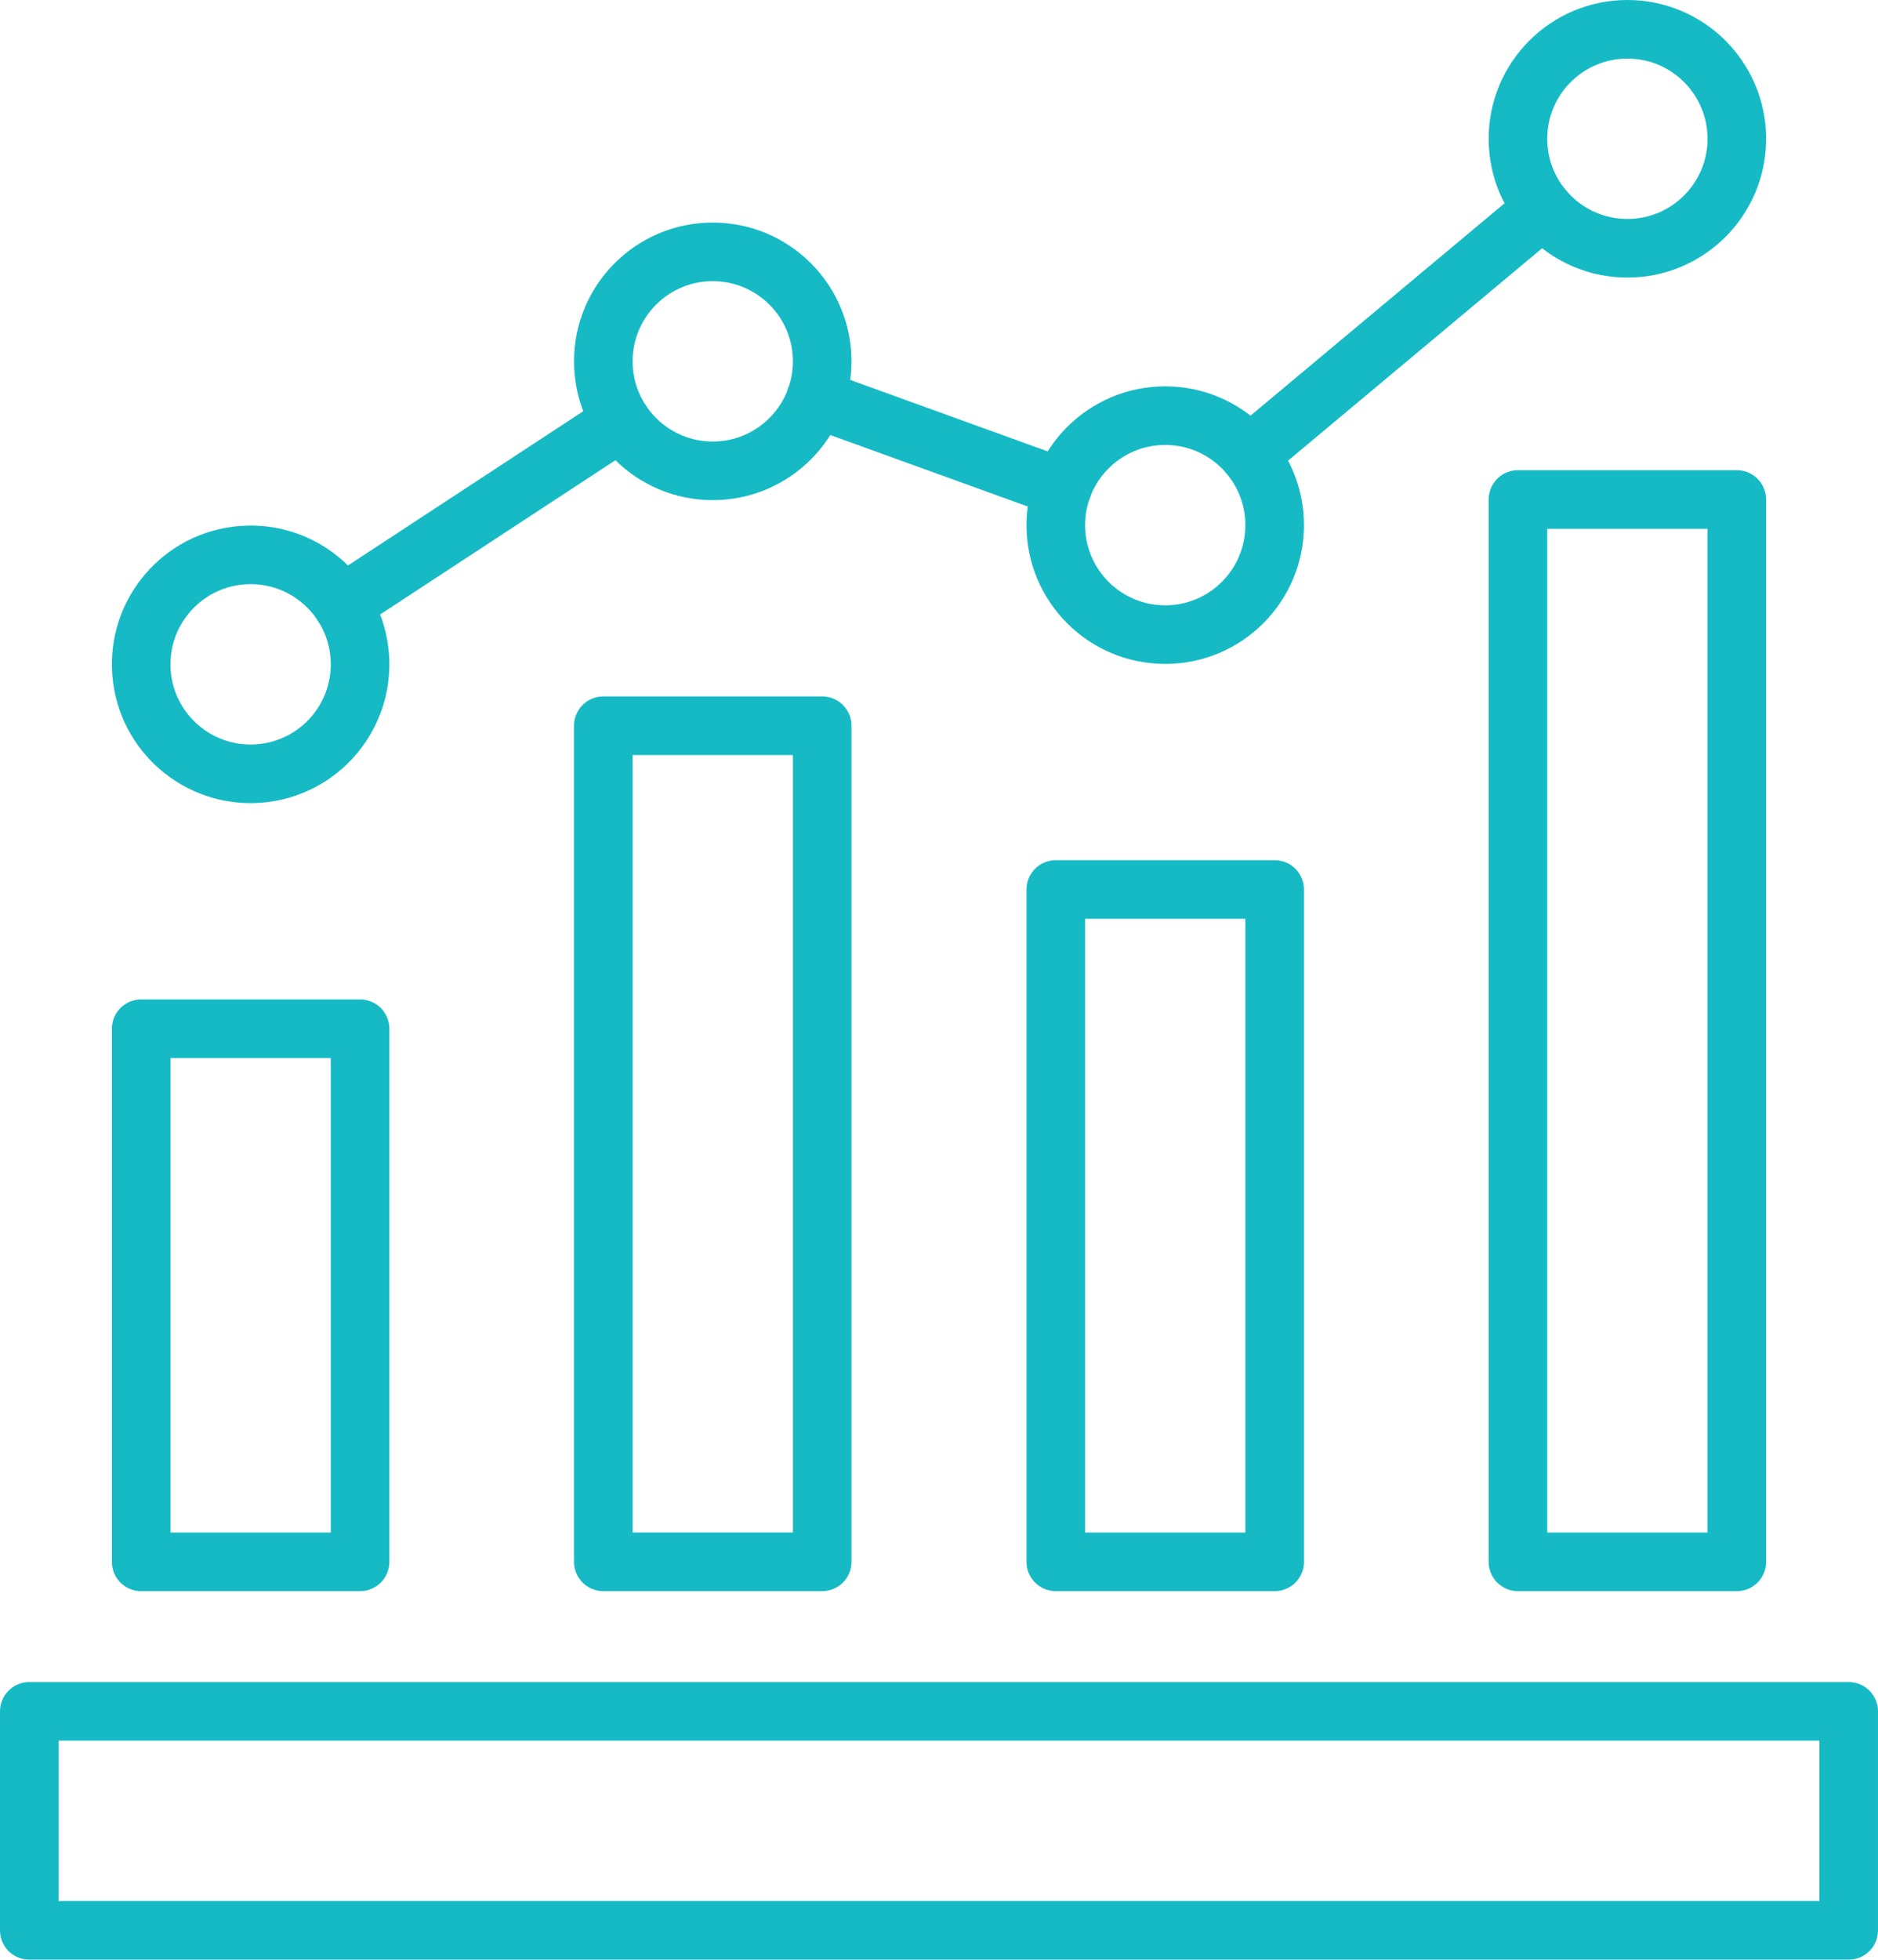
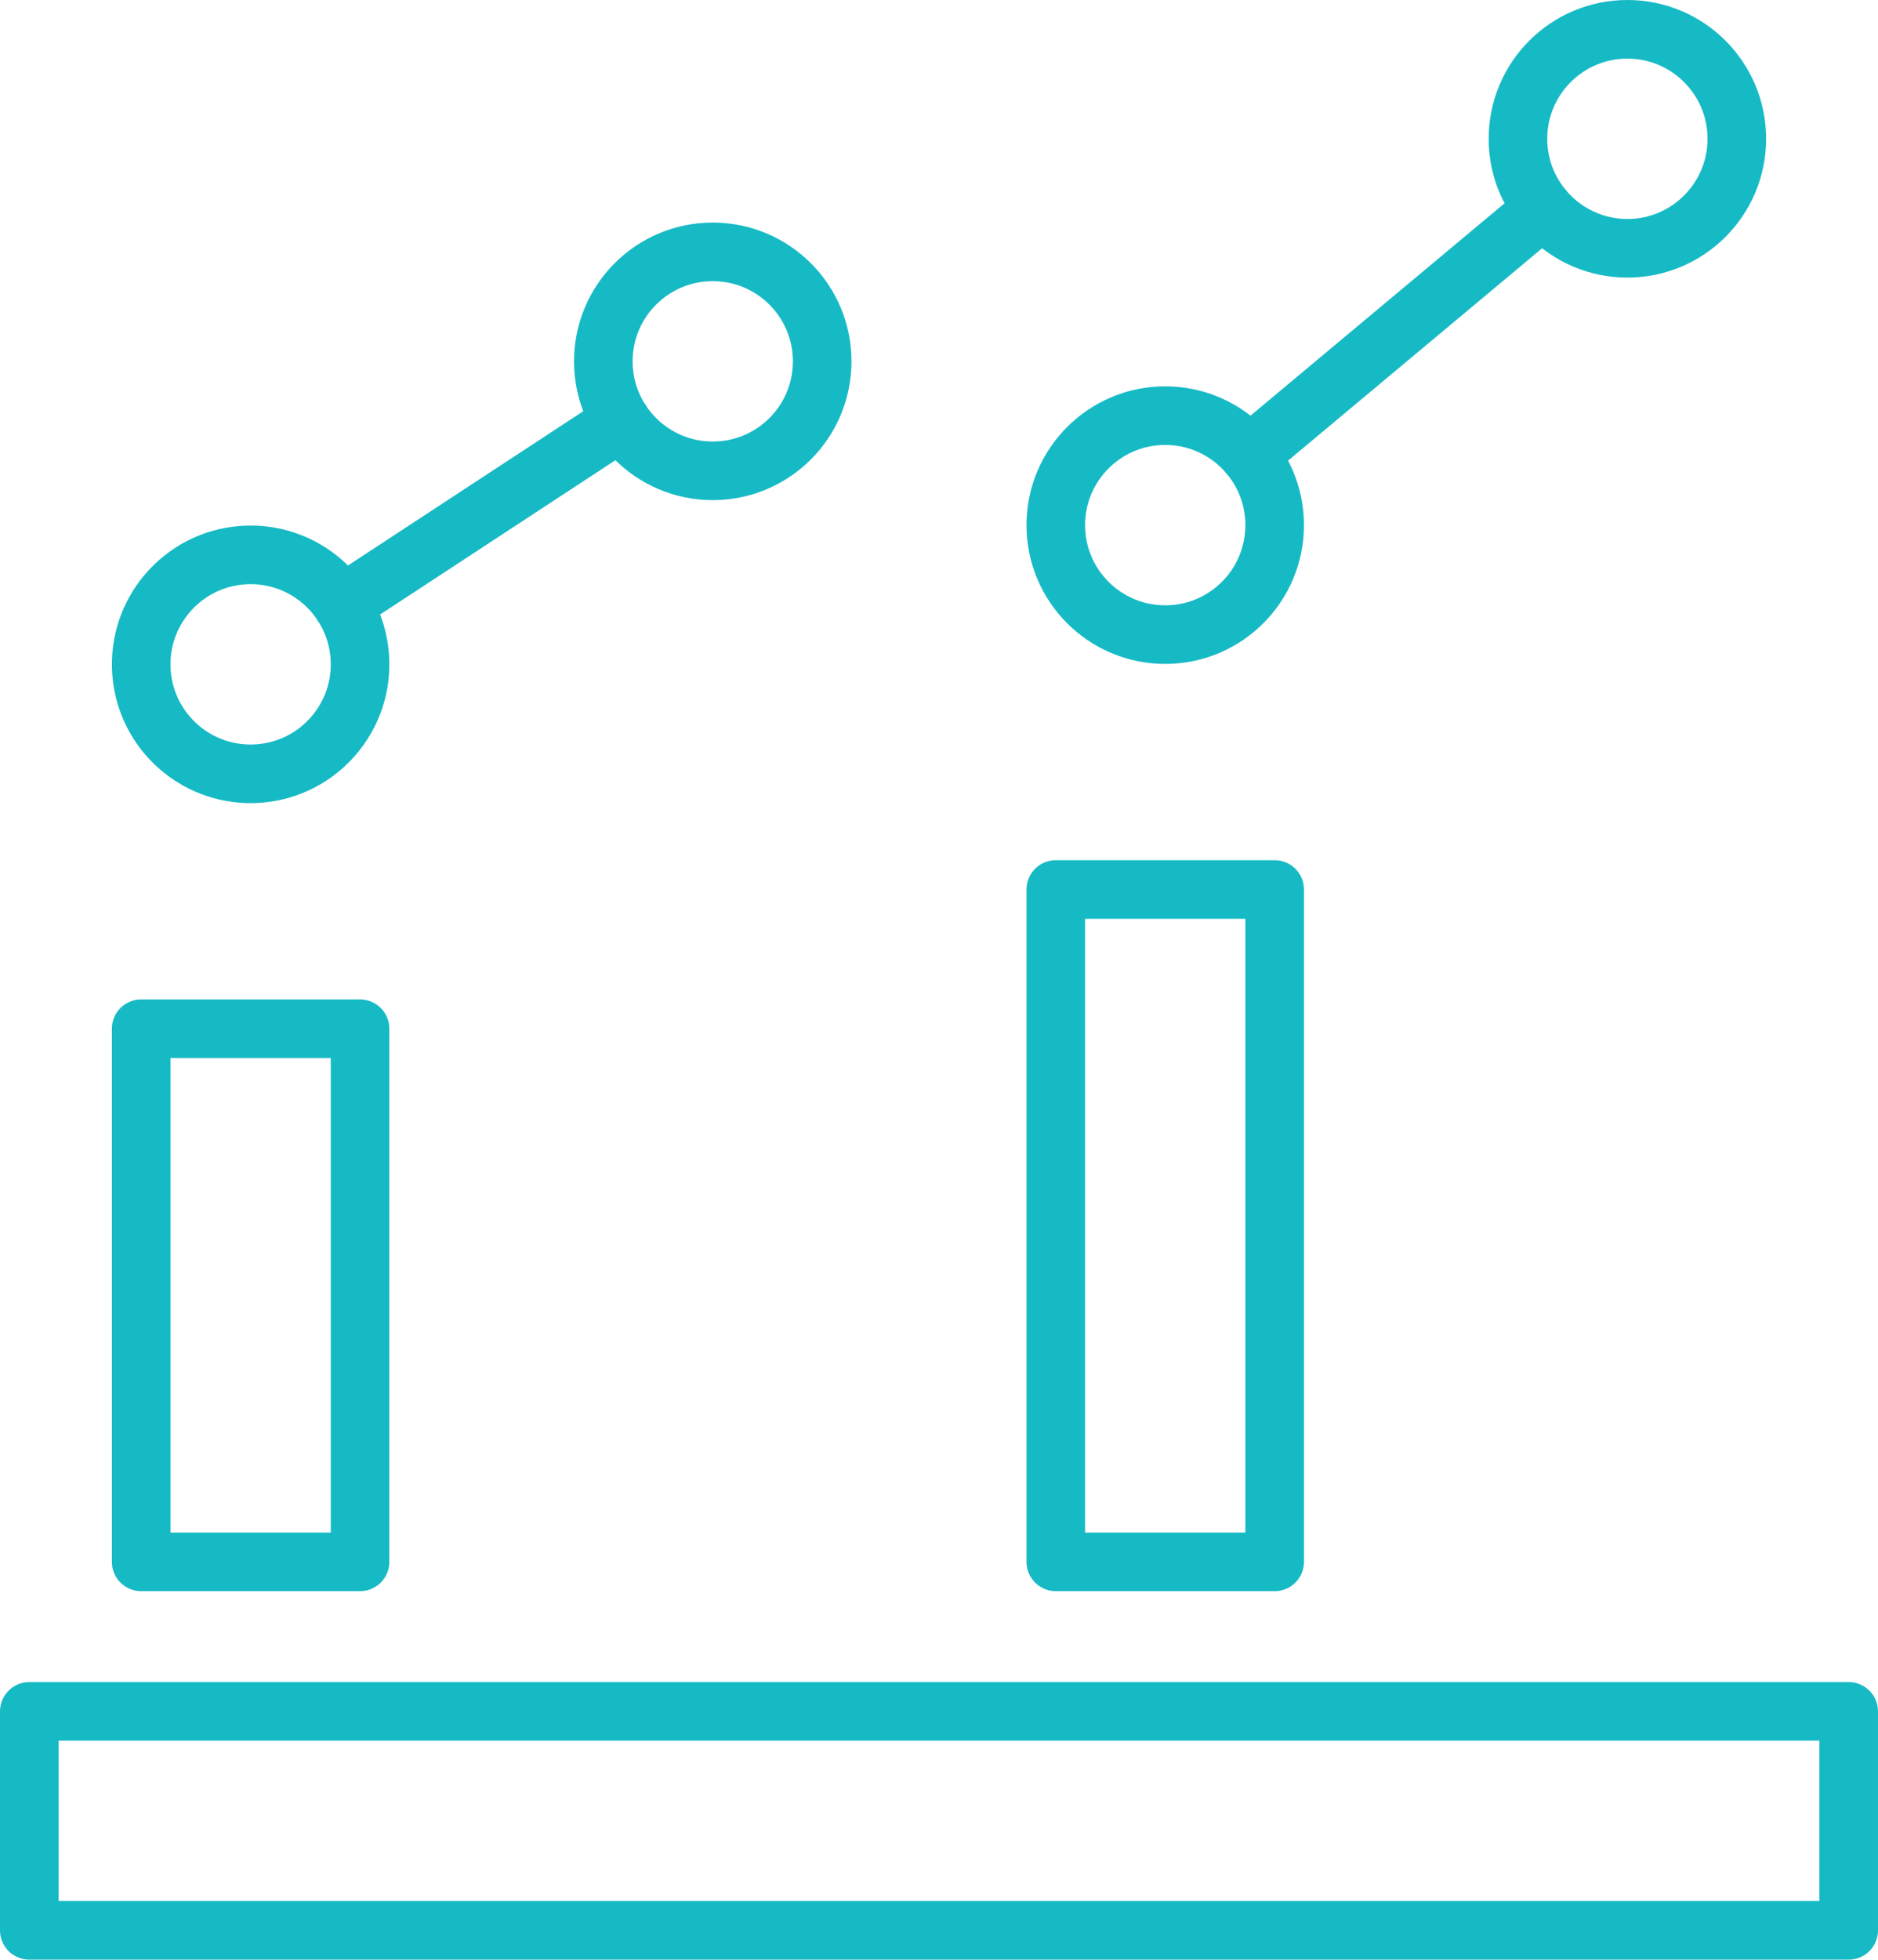
<svg xmlns="http://www.w3.org/2000/svg" id="Layer_2" data-name="Layer 2" viewBox="0 0 128.24 133.756">
  <defs>
    <style>
      .cls-1 {
        fill: none;
        stroke: #16bac5;
        stroke-linecap: round;
        stroke-linejoin: round;
        stroke-width: 4px;
      }
    </style>
  </defs>
  <g id="Layer_1-2" data-name="Layer 1">
    <g>
      <rect class="cls-1" x="2" y="116.81" width="124.24" height="14.946" />
      <rect class="cls-1" x="-1.081" y="80.937" width="36.389" height="14.946" transform="translate(-71.297 105.524) rotate(-90)" />
-       <rect class="cls-1" x="20.137" y="70.597" width="57.07" height="14.946" transform="translate(-29.399 126.741) rotate(-90)" />
-       <rect class="cls-1" x="74.871" y="62.876" width="72.511" height="14.946" transform="translate(40.777 181.476) rotate(-90)" />
      <rect class="cls-1" x="56.623" y="76.186" width="45.892" height="14.946" transform="translate(-4.091 163.228) rotate(-90)" />
      <line class="cls-1" x1="85.301" y1="31.052" x2="105.394" y2="14.263" />
-       <line class="cls-1" x1="55.692" y1="27.204" x2="72.548" y2="33.302" />
      <line class="cls-1" x1="23.361" y1="41.251" x2="42.424" y2="28.758" />
      <path class="cls-1" d="M41.198,24.664c0-4.127,3.346-7.473,7.473-7.473,4.127,0,7.473,3.346,7.473,7.473,0,4.127-3.346,7.473-7.473,7.473-4.127,0-7.473-3.346-7.473-7.473Z" />
      <path class="cls-1" d="M72.095,35.843c0-4.127,3.346-7.473,7.473-7.473,4.127,0,7.473,3.346,7.473,7.473,0,4.127-3.346,7.473-7.473,7.473-4.127,0-7.473-3.346-7.473-7.473Z" />
      <path class="cls-1" d="M103.654,9.473c0-4.127,3.346-7.473,7.473-7.473,4.127,0,7.473,3.346,7.473,7.473,0,4.127-3.346,7.473-7.473,7.473-4.127,0-7.473-3.346-7.473-7.473Z" />
      <circle class="cls-1" cx="17.113" cy="45.345" r="7.473" transform="translate(-3.453 1.458) rotate(-4.433)" />
    </g>
  </g>
</svg>